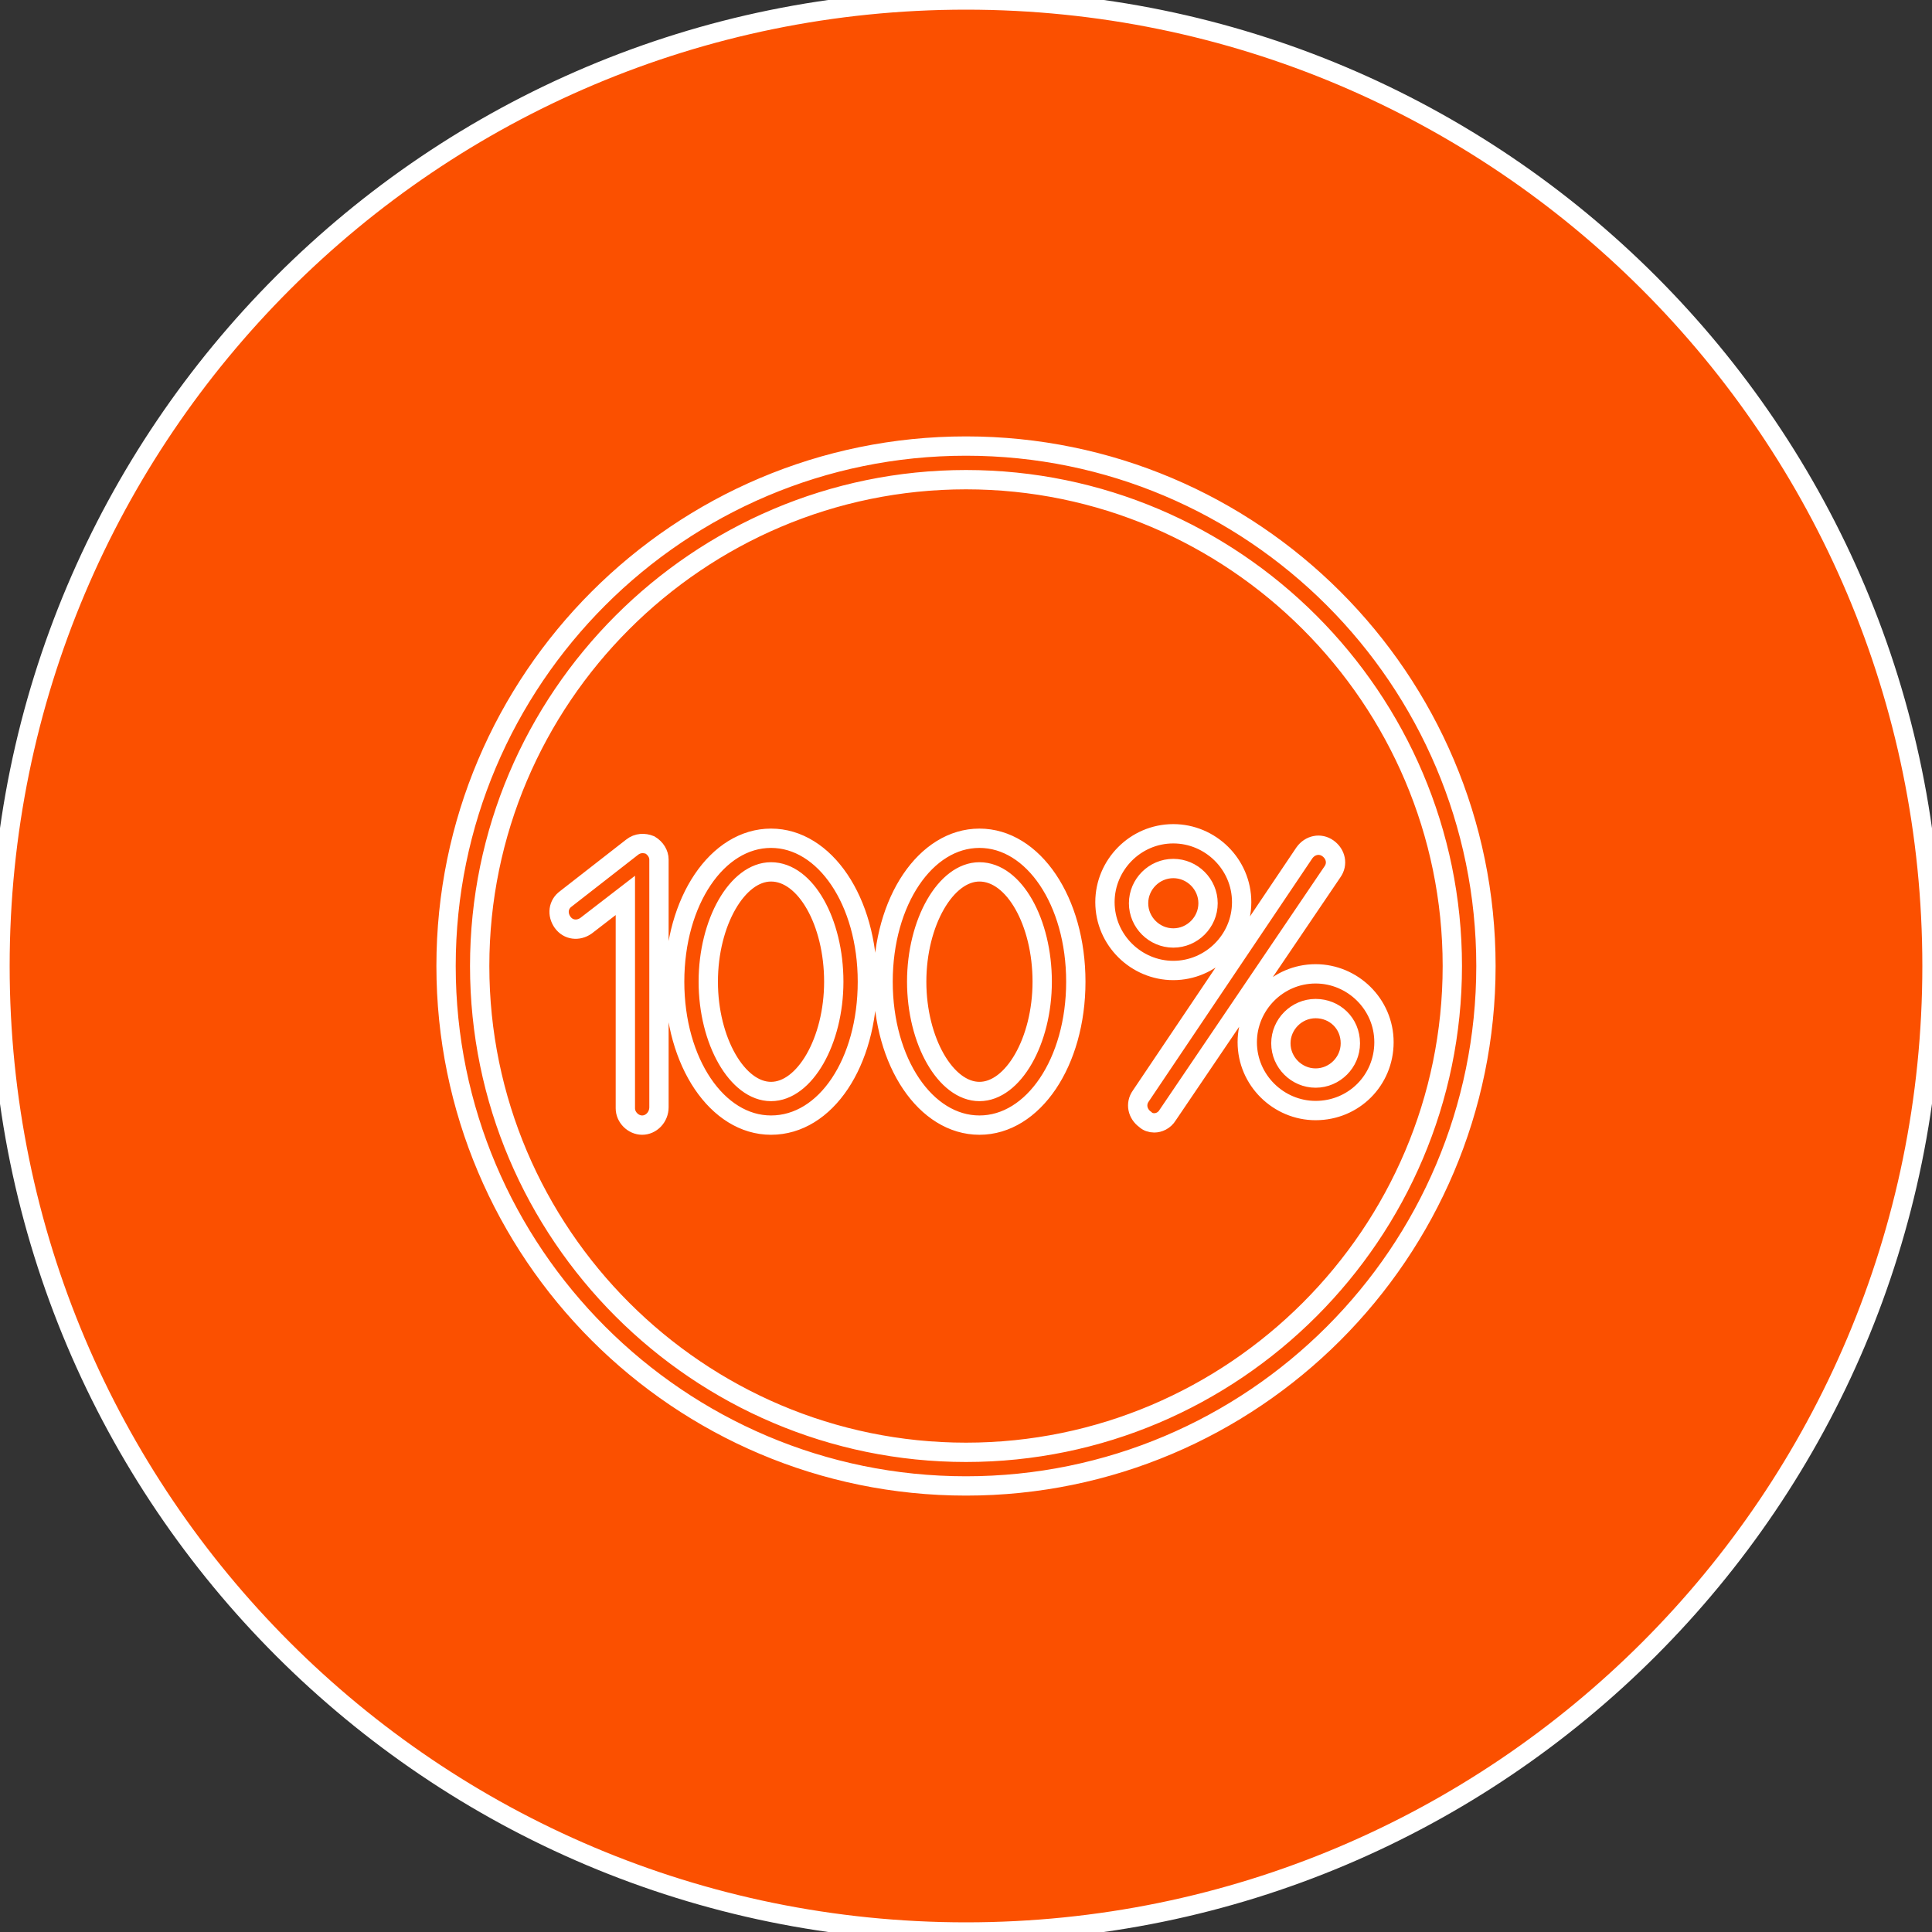
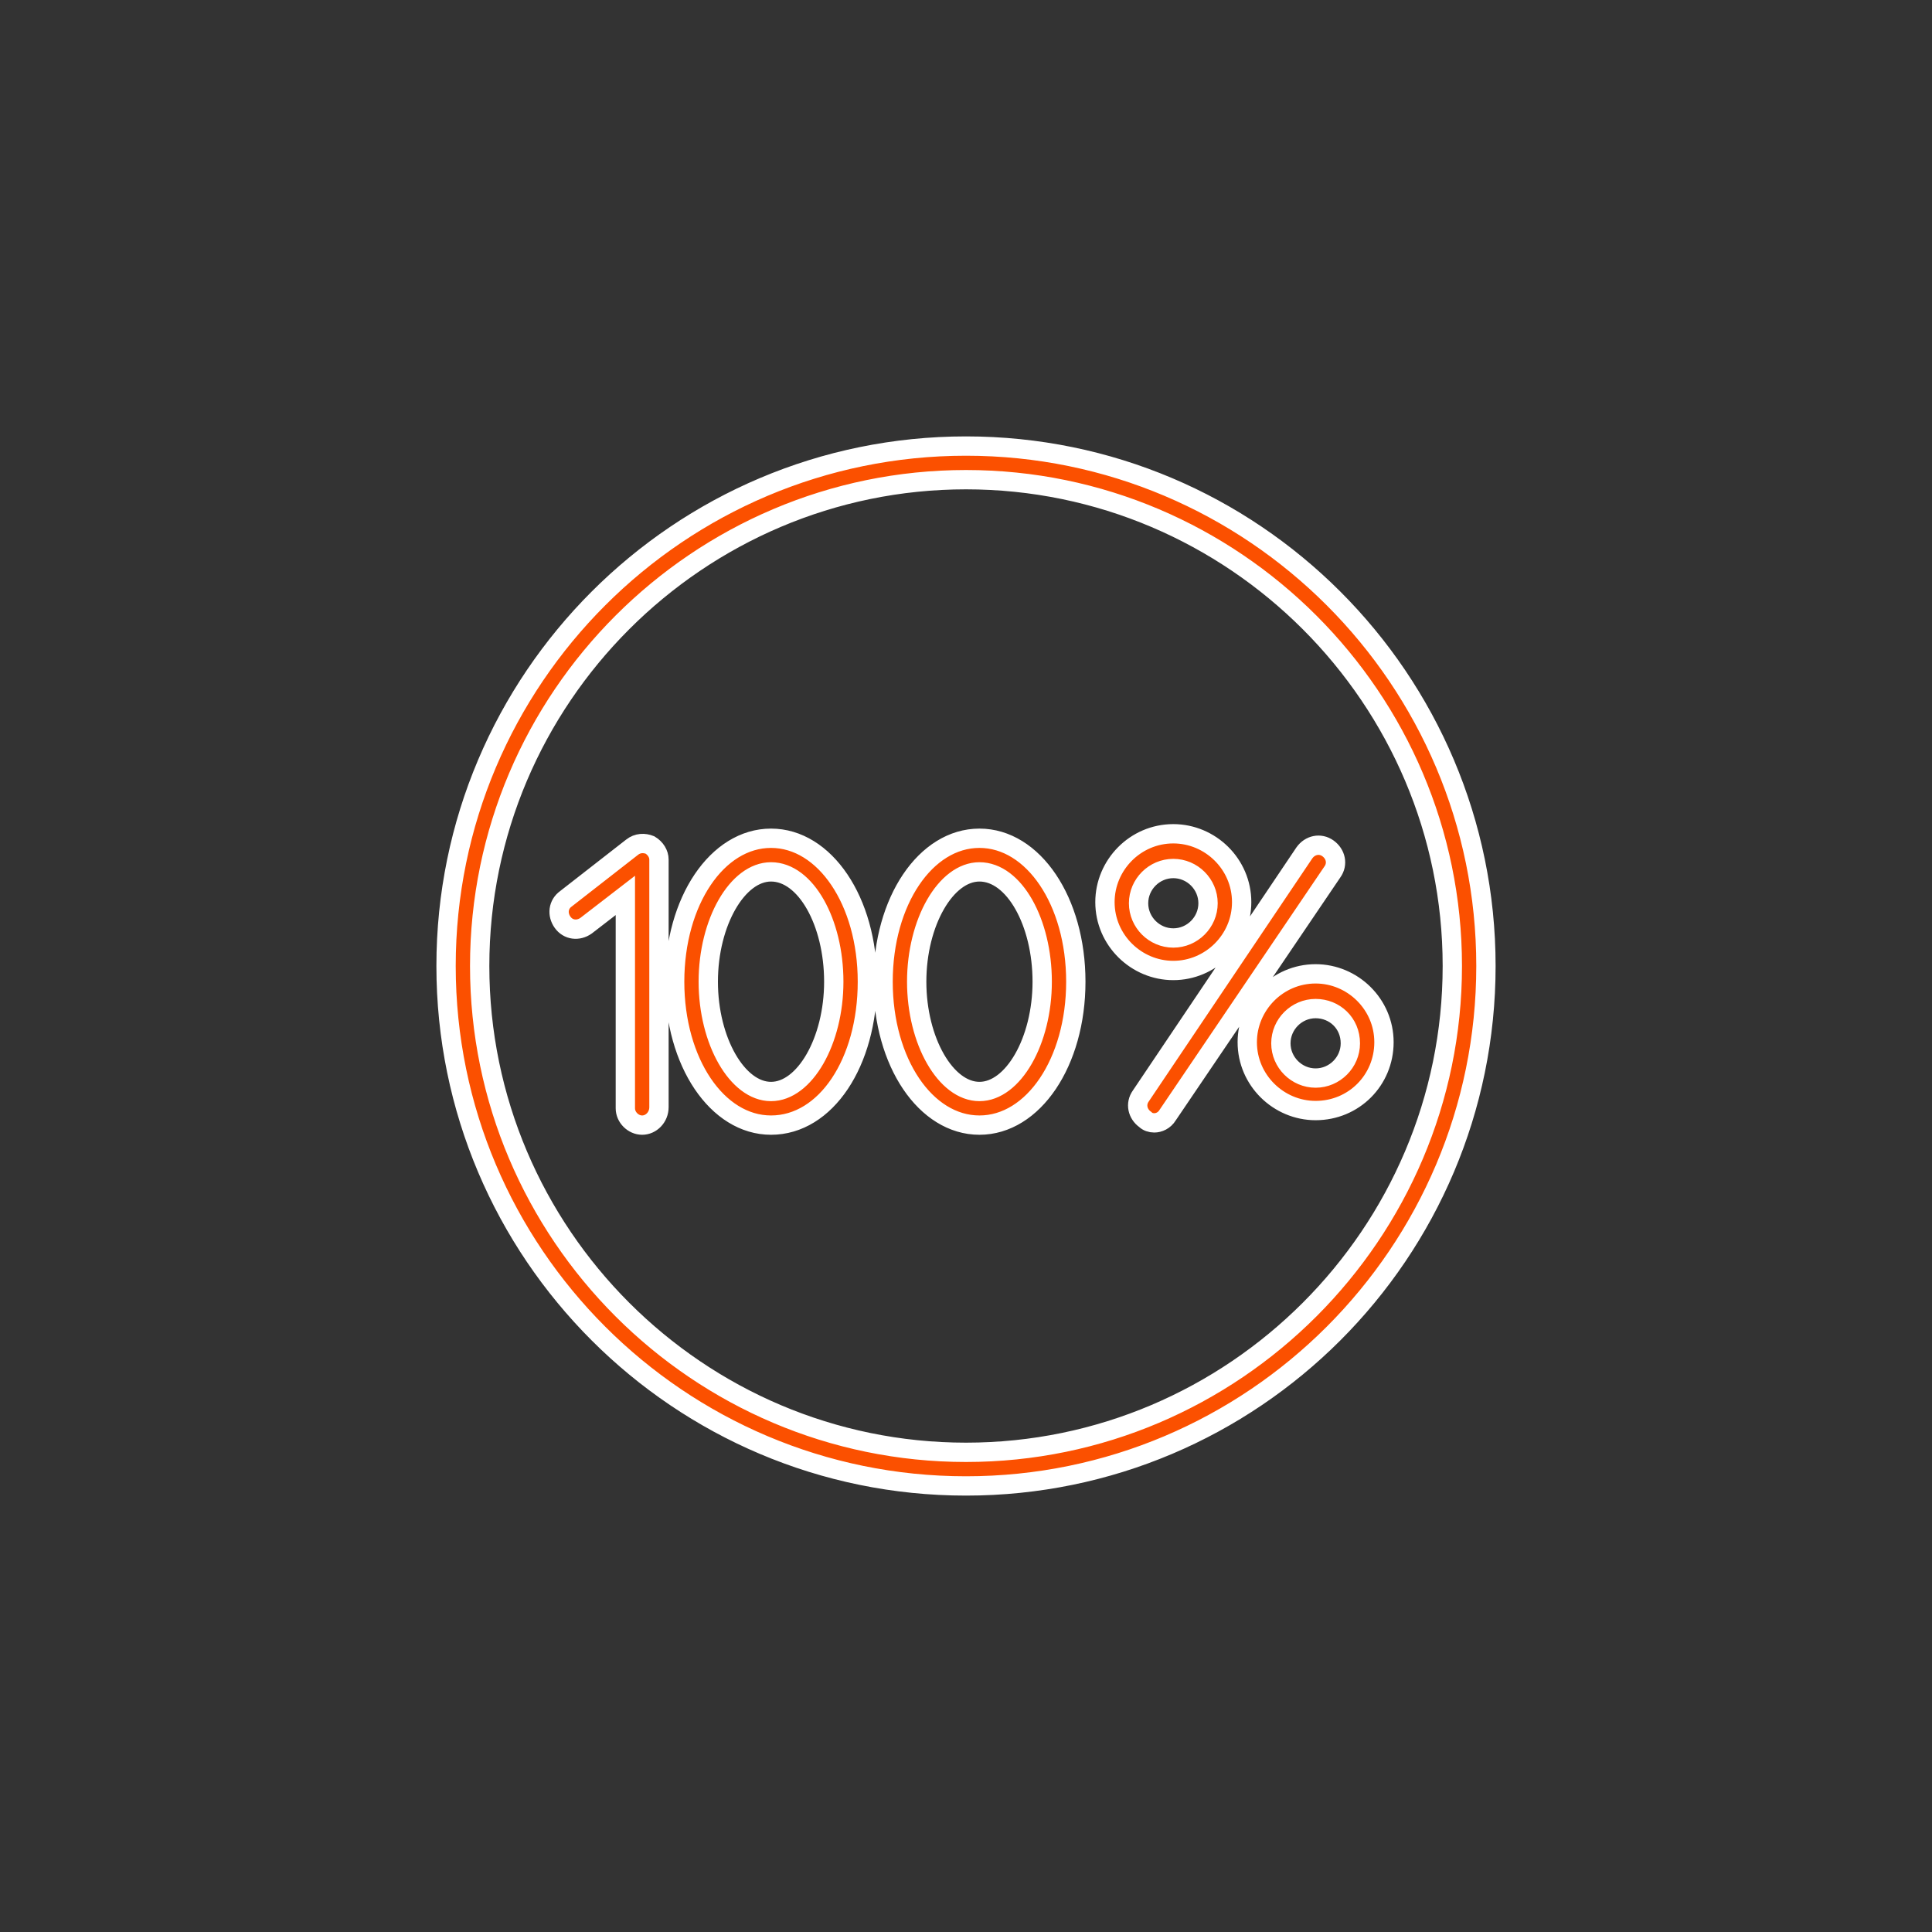
<svg xmlns="http://www.w3.org/2000/svg" viewBox="0 0 100.00 100.00" data-guides="{&quot;vertical&quot;:[],&quot;horizontal&quot;:[]}">
  <rect x="0" y="0" width="100.00" height="100.00" fill="#333333" stroke="none" />
  <defs />
-   <path color="rgb(51, 51, 51)" fill-rule="evenodd" fill="#fb5000" x="0" y="0" width="100" height="100" rx="50" ry="50" id="tSvg6f5a4cef5d" title="Rectangle 2" fill-opacity="1" stroke="#ffffff" stroke-opacity="1" d="M0 50C0 22.386 22.386 0 50 0H50C77.614 0 100 22.386 100 50H100C100 77.614 77.614 100 50 100H50C22.386 100 0 77.614 0 50Z" style="transform-origin: 50px 50px;" />
  <path fill="#fb5000" stroke="#ffffff" fill-opacity="1" stroke-width="1" stroke-opacity="1" color="rgb(51, 51, 51)" fill-rule="evenodd" id="tSvg8d595ccd28" title="Path 3" d="M50 76.912C35.152 76.912 23.088 64.848 23.088 50C23.088 35.152 35.152 23.088 50 23.088C64.848 23.088 76.912 35.152 76.912 50C76.912 64.848 64.848 76.912 50 76.912ZM50 24.828C36.138 24.828 24.828 36.138 24.828 50C24.828 63.862 36.138 75.172 50 75.172C63.862 75.172 75.172 63.862 75.172 50C75.172 36.138 63.862 24.828 50 24.828Z" />
  <path fill="#fb5000" stroke="#ffffff" fill-opacity="1" stroke-width="1" stroke-opacity="1" color="rgb(51, 51, 51)" fill-rule="evenodd" id="tSvg5b1be7710a" title="Path 4" d="M39.908 58.236C37.124 58.236 34.92 54.988 34.92 50.812C34.92 46.636 37.124 43.388 39.908 43.388C42.692 43.388 44.896 46.636 44.896 50.812C44.896 54.988 42.75 58.236 39.908 58.236ZM39.908 45.128C38.168 45.128 36.66 47.738 36.66 50.812C36.66 53.886 38.168 56.496 39.908 56.496C41.648 56.496 43.156 53.886 43.156 50.812C43.156 47.738 41.706 45.128 39.908 45.128ZM50.696 58.236C47.912 58.236 45.708 54.988 45.708 50.812C45.708 46.636 47.912 43.388 50.696 43.388C53.48 43.388 55.684 46.636 55.684 50.812C55.684 54.988 53.48 58.236 50.696 58.236ZM50.696 45.128C48.956 45.128 47.448 47.738 47.448 50.812C47.448 53.886 48.956 56.496 50.696 56.496C52.436 56.496 53.944 53.886 53.944 50.812C53.944 47.738 52.494 45.128 50.696 45.128ZM33.238 58.236C32.774 58.236 32.368 57.83 32.368 57.366C32.368 53.693 32.368 50.019 32.368 46.346C31.691 46.868 31.015 47.39 30.338 47.912C29.932 48.202 29.41 48.144 29.12 47.738C28.83 47.332 28.888 46.81 29.294 46.52C30.435 45.631 31.575 44.741 32.716 43.852C33.006 43.62 33.354 43.62 33.644 43.736C33.934 43.91 34.108 44.2 34.108 44.49C34.108 48.763 34.108 53.035 34.108 57.308C34.108 57.83 33.702 58.236 33.238 58.236ZM59.744 58.12C59.57 58.12 59.396 58.062 59.28 57.946C58.874 57.656 58.758 57.134 59.048 56.728C61.871 52.533 64.693 48.337 67.516 44.142C67.806 43.736 68.328 43.62 68.734 43.91C69.14 44.2 69.256 44.722 68.966 45.128C66.124 49.323 63.282 53.519 60.44 57.714C60.266 58.004 59.976 58.12 59.744 58.12ZM60.73 50.232C58.816 50.232 57.192 48.666 57.192 46.694C57.192 44.78 58.758 43.156 60.73 43.156C62.644 43.156 64.268 44.722 64.268 46.694C64.268 48.666 62.644 50.232 60.73 50.232ZM60.73 44.954C59.744 44.954 58.932 45.766 58.932 46.752C58.932 47.738 59.744 48.55 60.73 48.55C61.716 48.55 62.528 47.738 62.528 46.752C62.528 45.766 61.716 44.954 60.73 44.954ZM68.096 57.482C66.182 57.482 64.558 55.916 64.558 53.944C64.558 52.03 66.124 50.406 68.096 50.406C70.01 50.406 71.634 51.972 71.634 53.944C71.634 55.916 70.068 57.482 68.096 57.482ZM68.096 52.204C67.11 52.204 66.298 53.016 66.298 54.002C66.298 54.988 67.11 55.8 68.096 55.8C69.082 55.8 69.894 54.988 69.894 54.002C69.894 52.958 69.082 52.204 68.096 52.204Z" />
</svg>